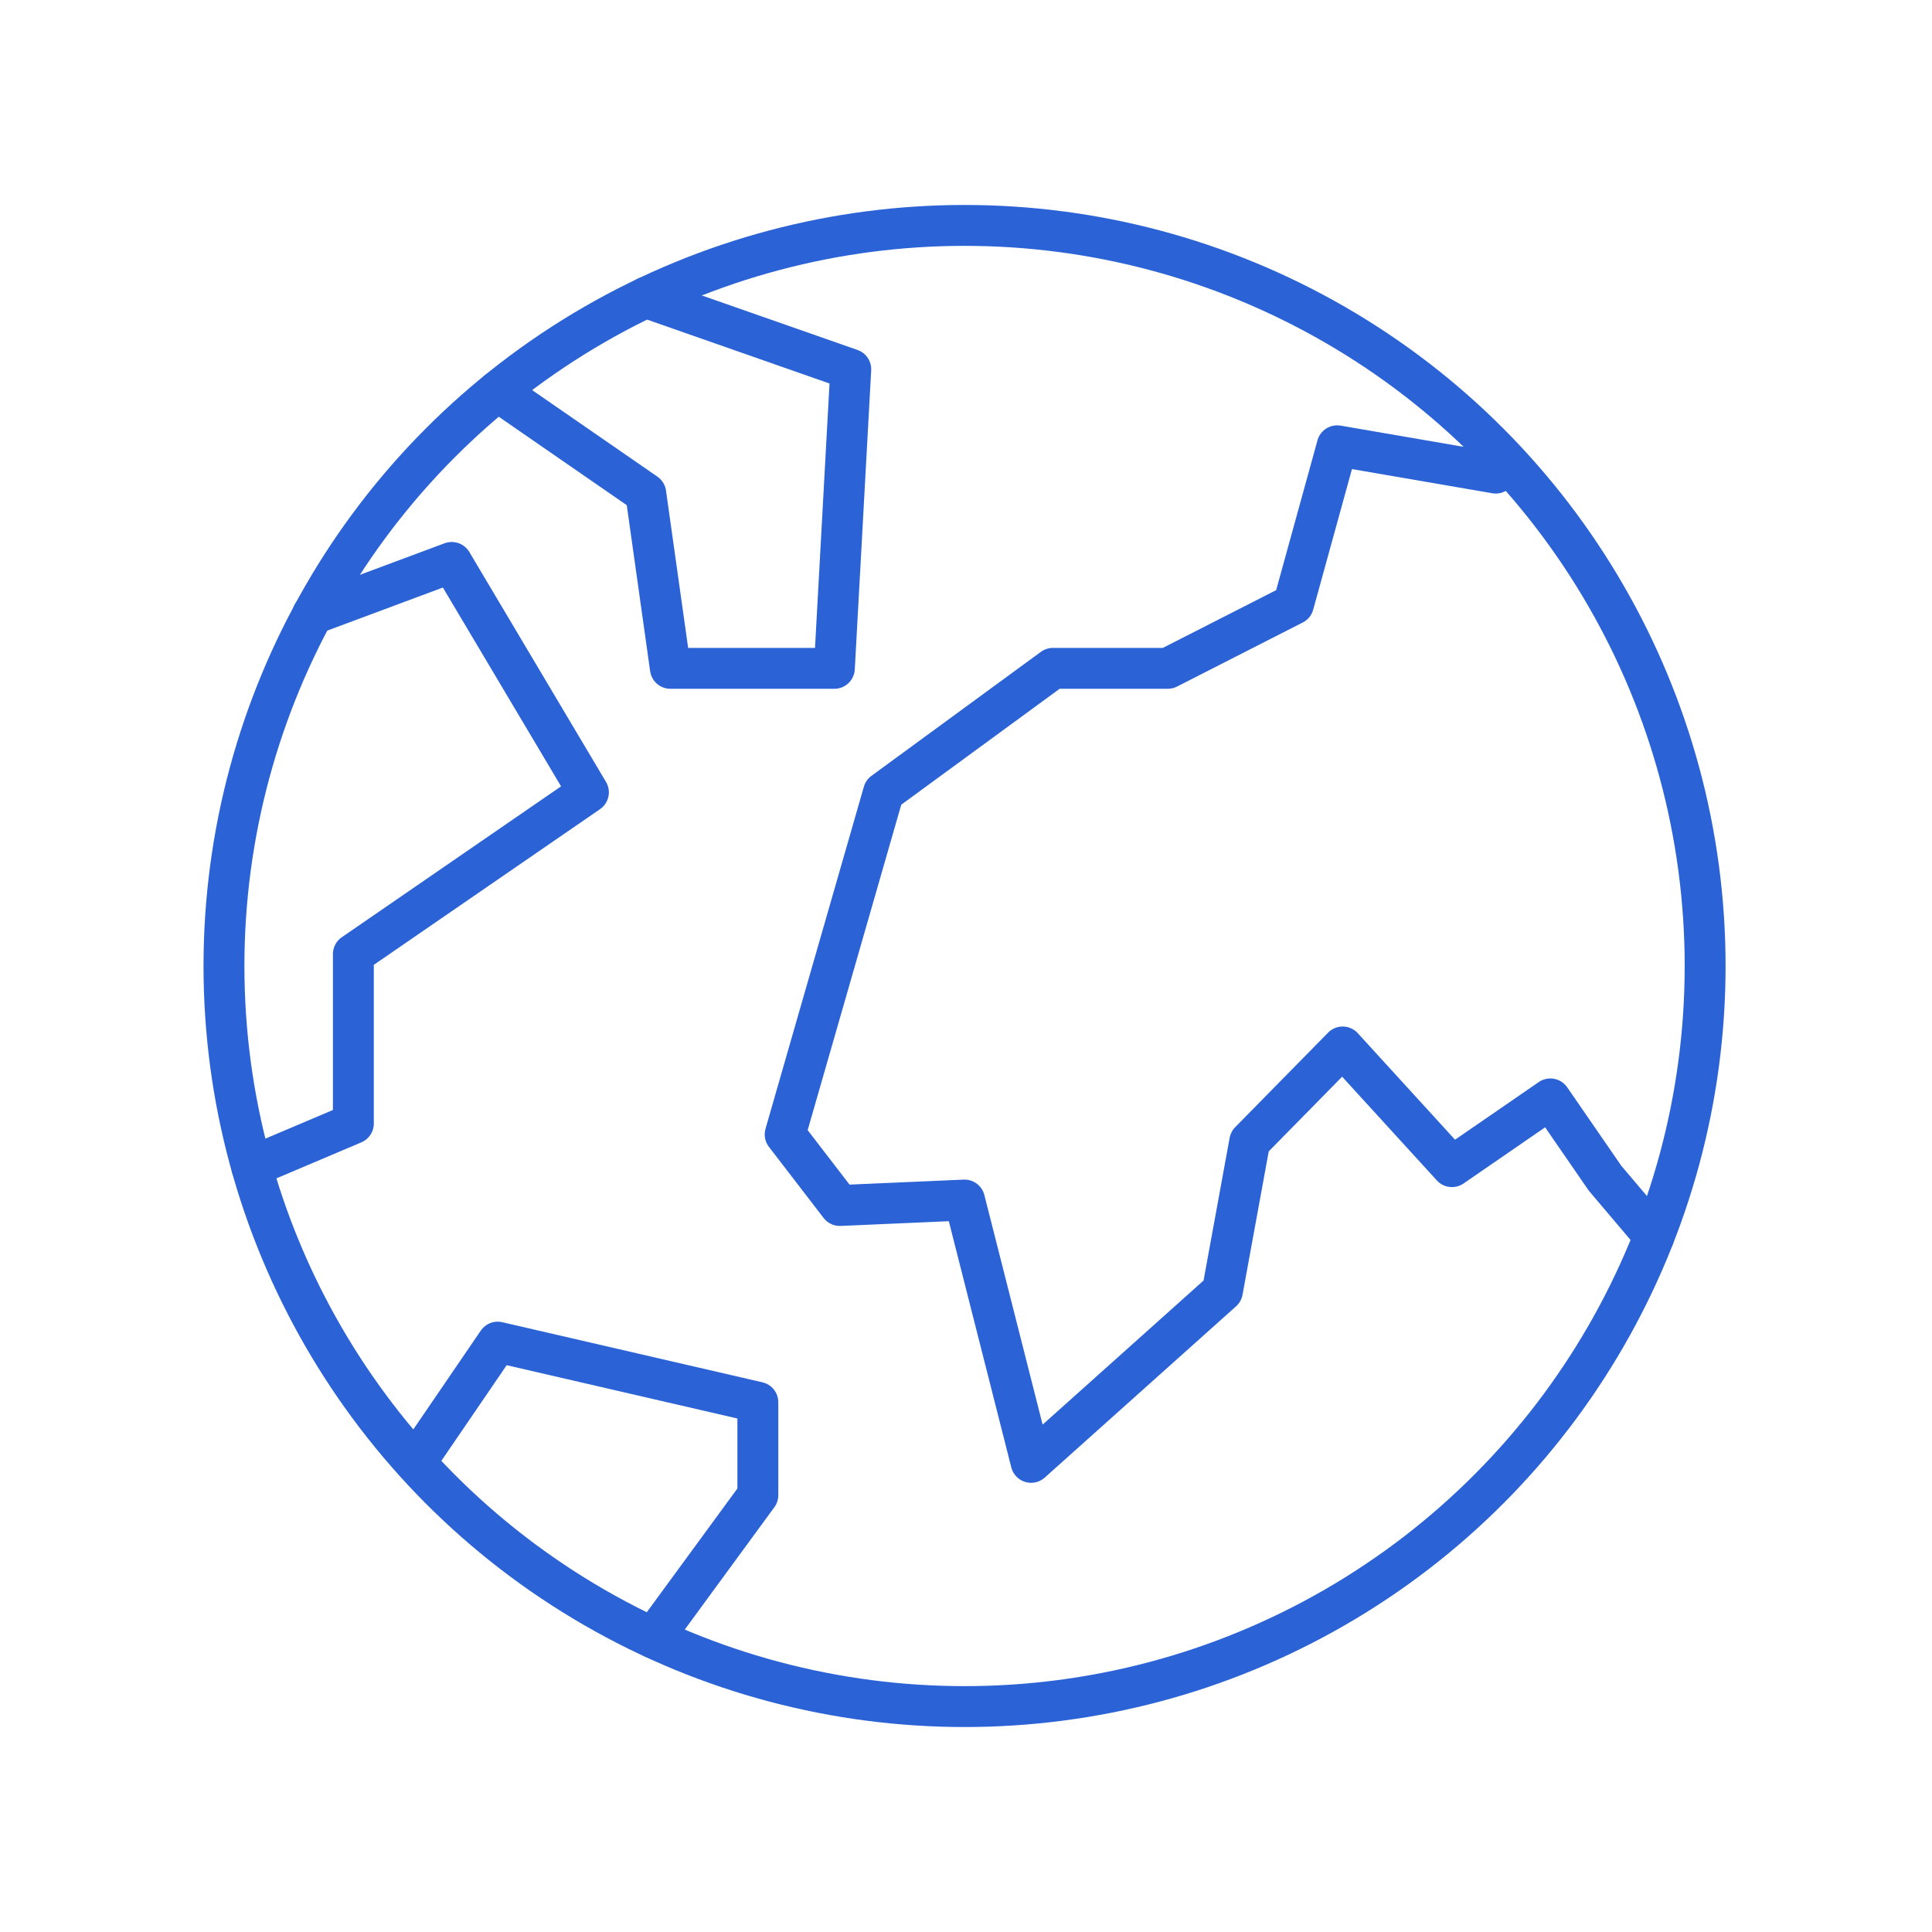
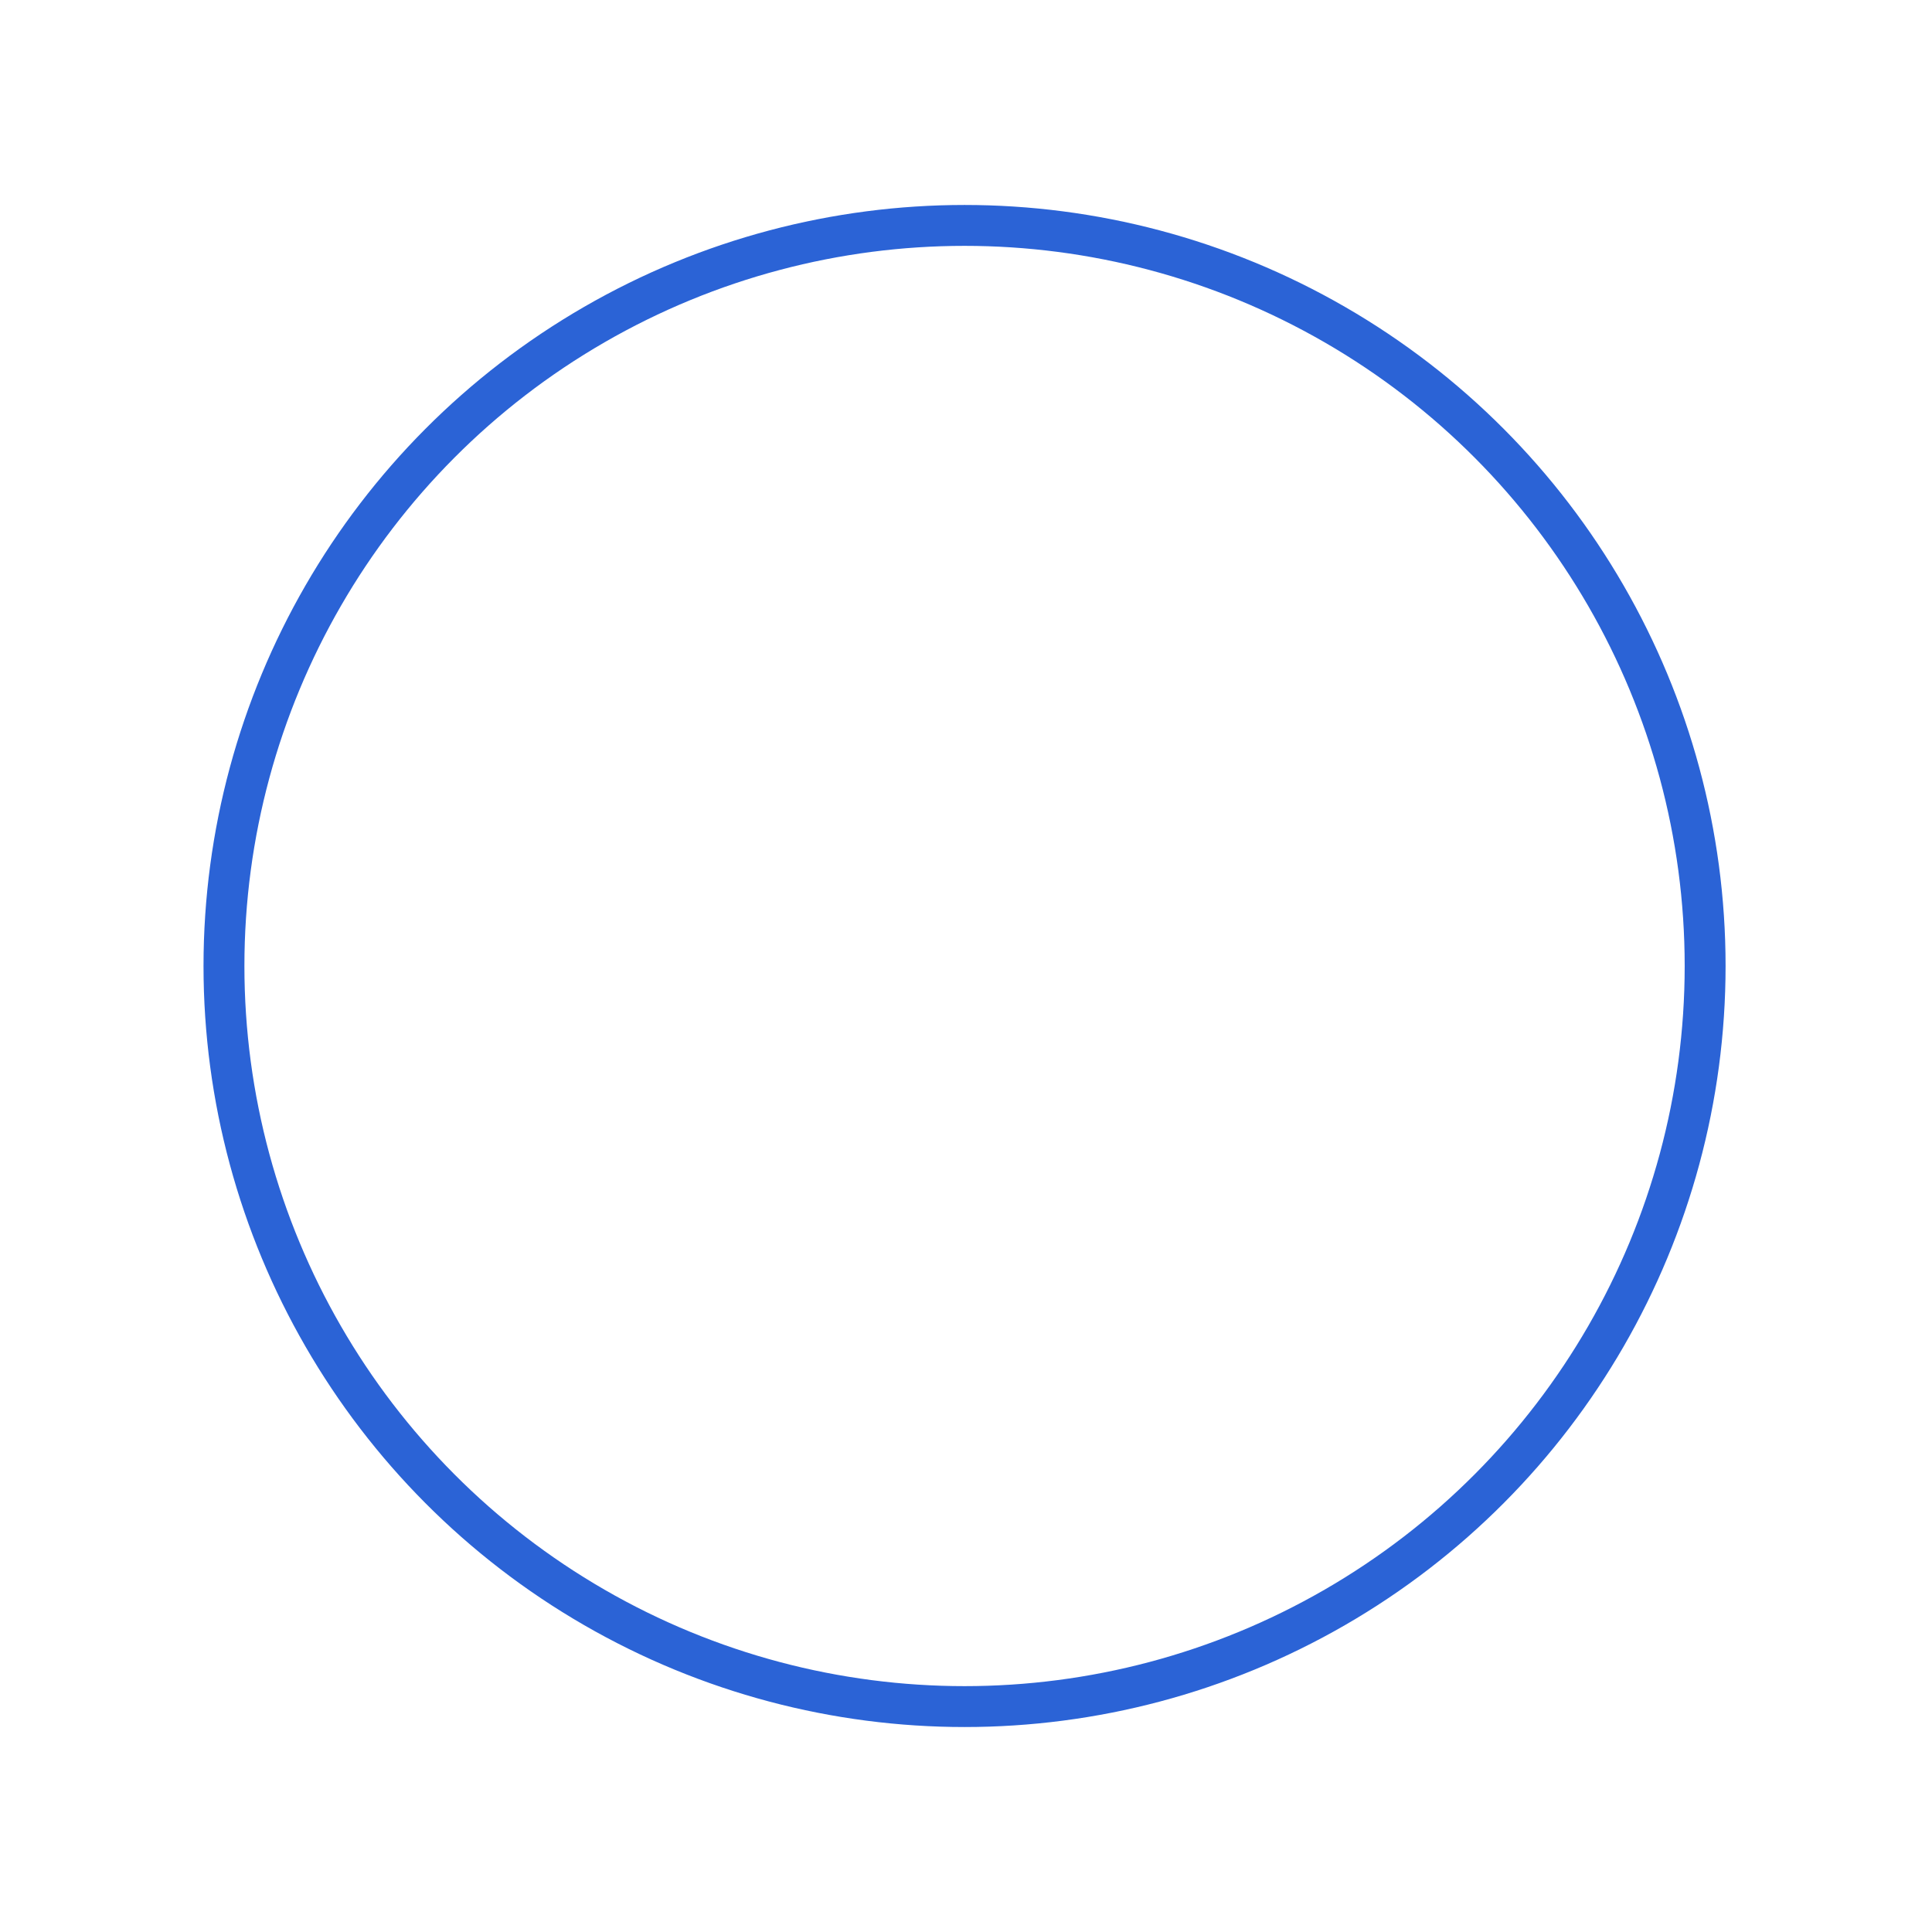
<svg xmlns="http://www.w3.org/2000/svg" id="Layer_1" x="0px" y="0px" width="42.52px" height="42.52px" viewBox="0 0 42.52 42.52" xml:space="preserve">
  <circle fill="none" stroke="#2B63D6" stroke-width="0.9" stroke-linecap="round" stroke-linejoin="round" stroke-miterlimit="10" cx="21.228" cy="21.26" r="16.299" />
-   <polyline fill="none" stroke="#2B63D6" stroke-width="0.9" stroke-linecap="round" stroke-linejoin="round" stroke-miterlimit="10" points=" 36.403,27.204 35.323,25.929 34.121,24.185 31.955,25.676 29.55,23.042 27.505,25.123 26.903,28.415 22.693,32.184 21.228,26.411 18.483,26.531 17.28,24.967 19.445,17.438 23.174,14.709 25.7,14.709 28.467,13.299 29.429,9.811 32.918,10.412 " />
-   <polyline fill="none" stroke="#2B63D6" stroke-width="0.9" stroke-linecap="round" stroke-linejoin="round" stroke-miterlimit="10" points=" 14.212,6.547 18.724,8.127 18.363,14.709 14.754,14.709 14.212,10.86 10.953,8.608 " />
-   <polyline fill="none" stroke="#2B63D6" stroke-width="0.9" stroke-linecap="round" stroke-linejoin="round" stroke-miterlimit="10" points=" 6.882,13.518 9.942,12.378 12.95,17.438 7.777,20.998 7.777,24.727 5.539,25.676 " />
-   <polyline fill="none" stroke="#2B63D6" stroke-width="0.9" stroke-linecap="round" stroke-linejoin="round" stroke-miterlimit="10" points=" 9.146,32.184 10.953,29.538 16.679,30.861 16.679,32.906 14.379,36.047 " />
</svg>